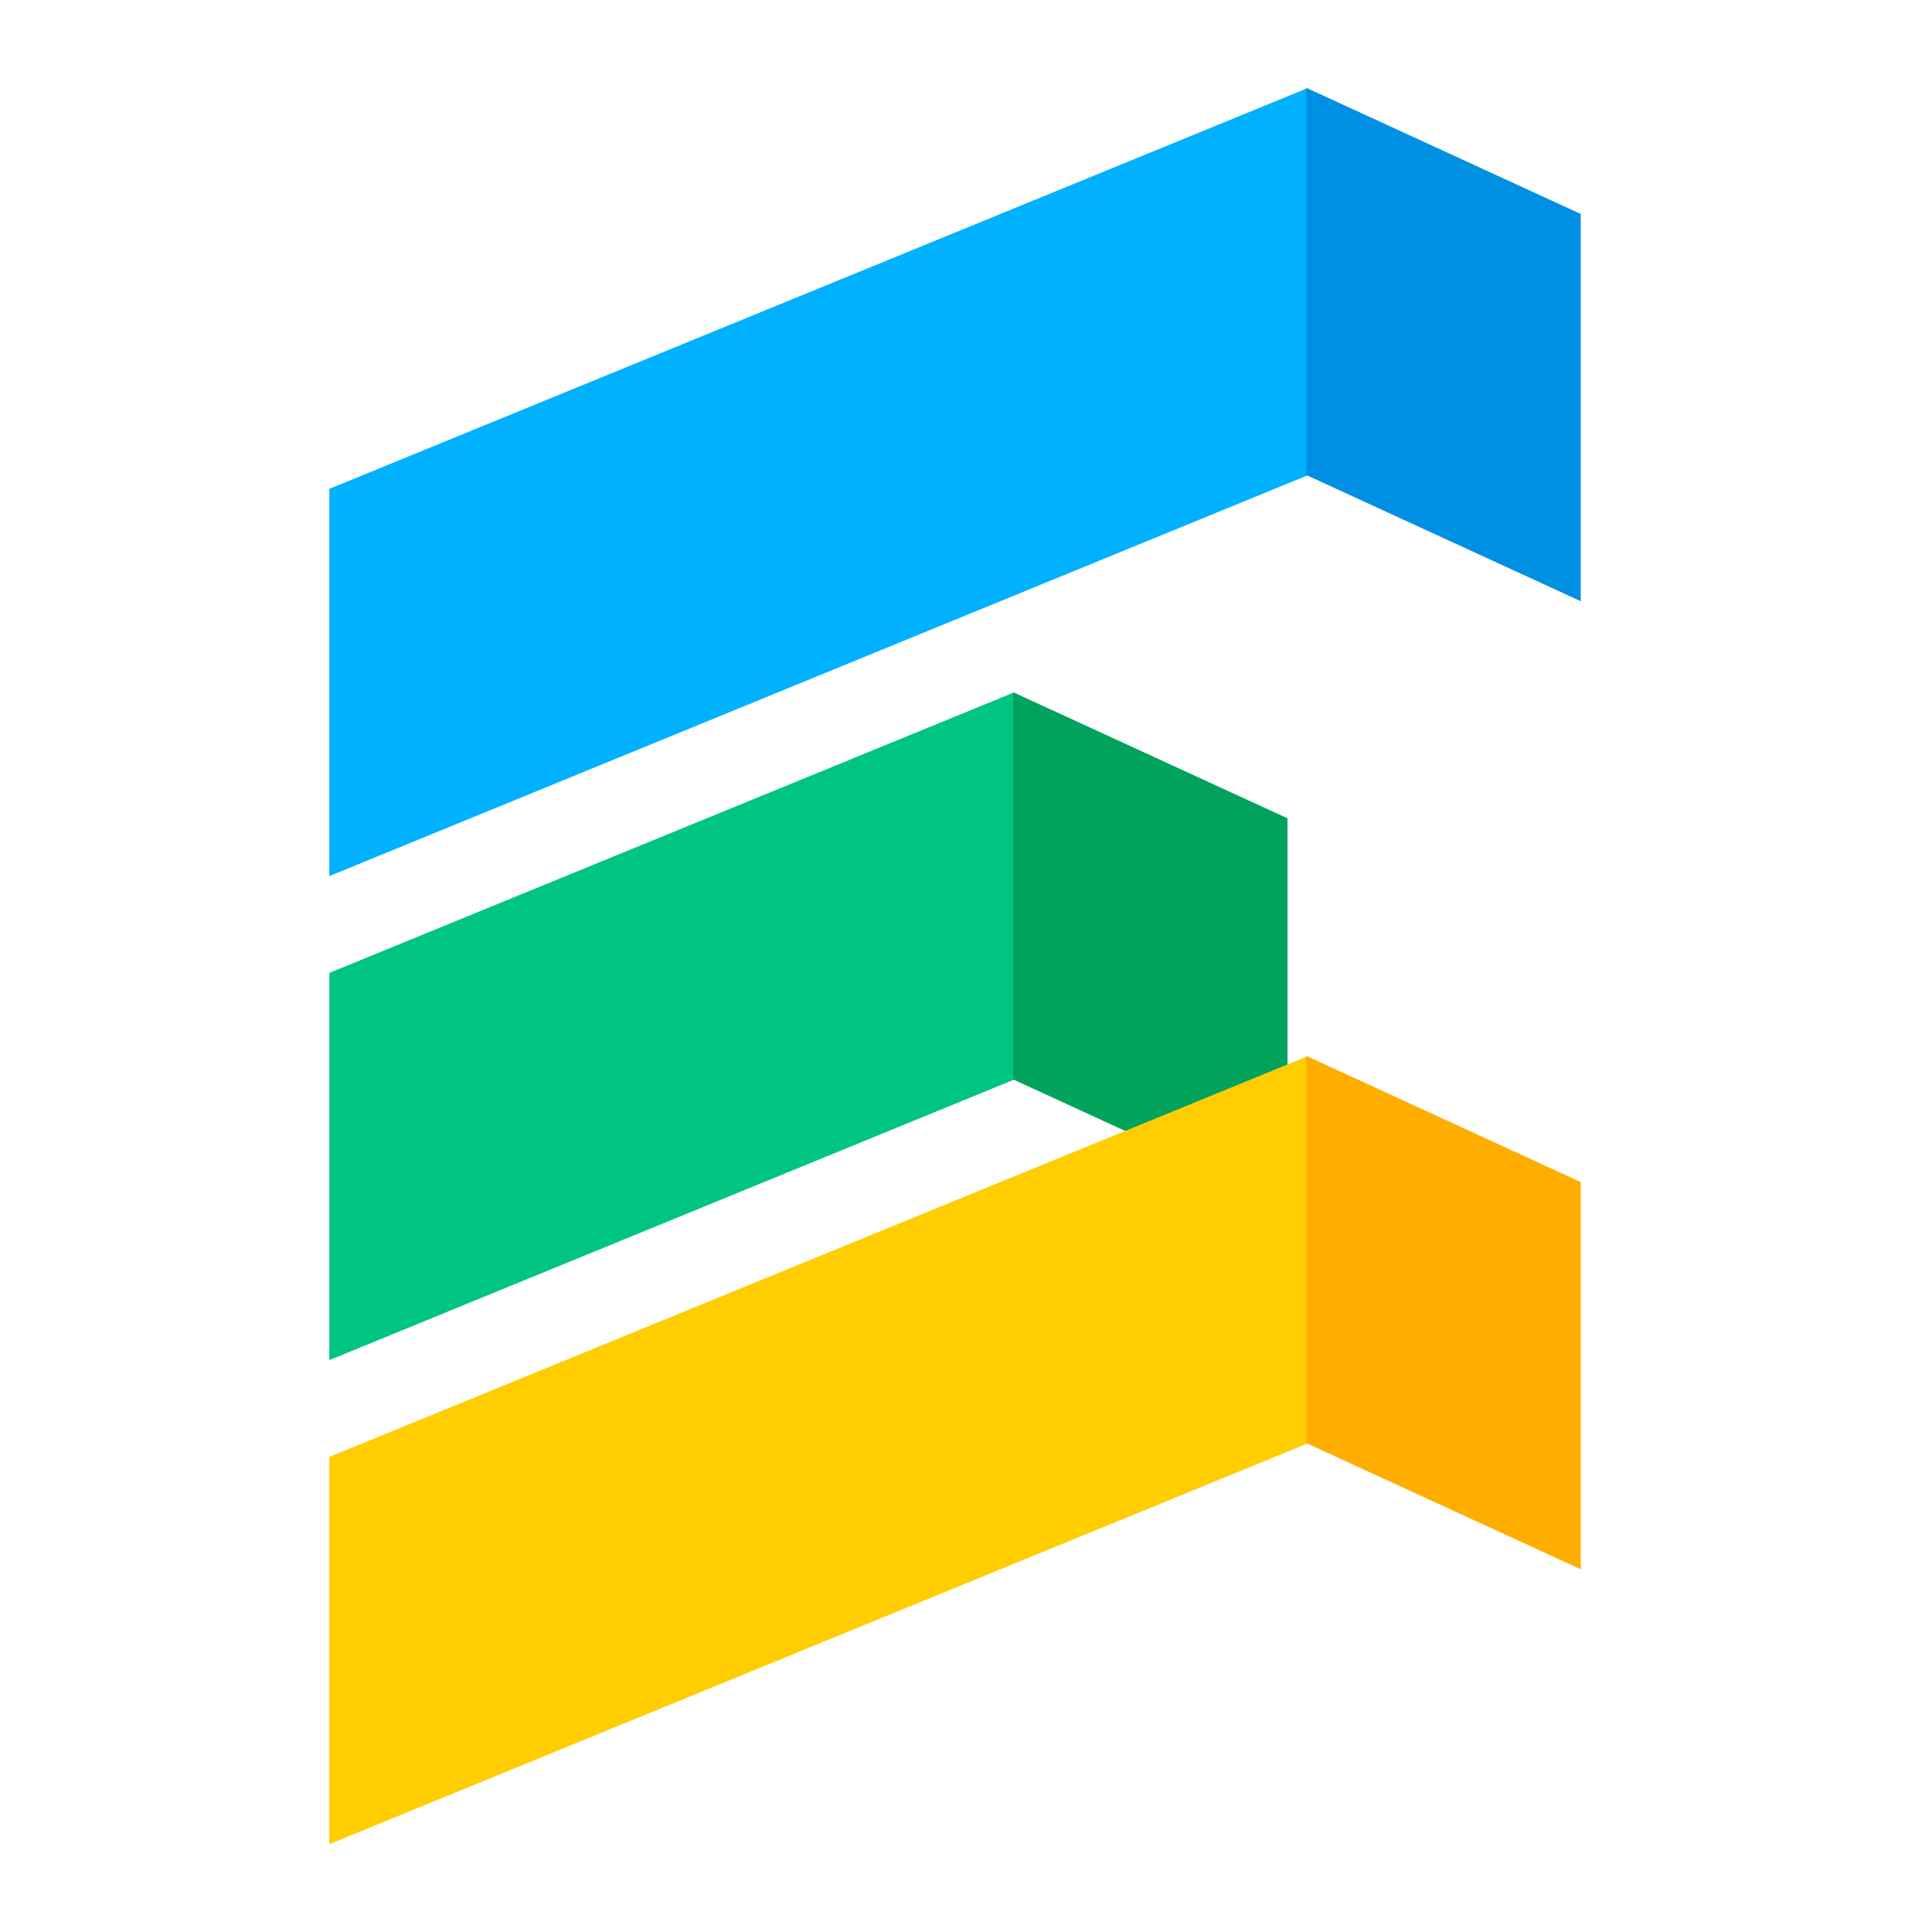
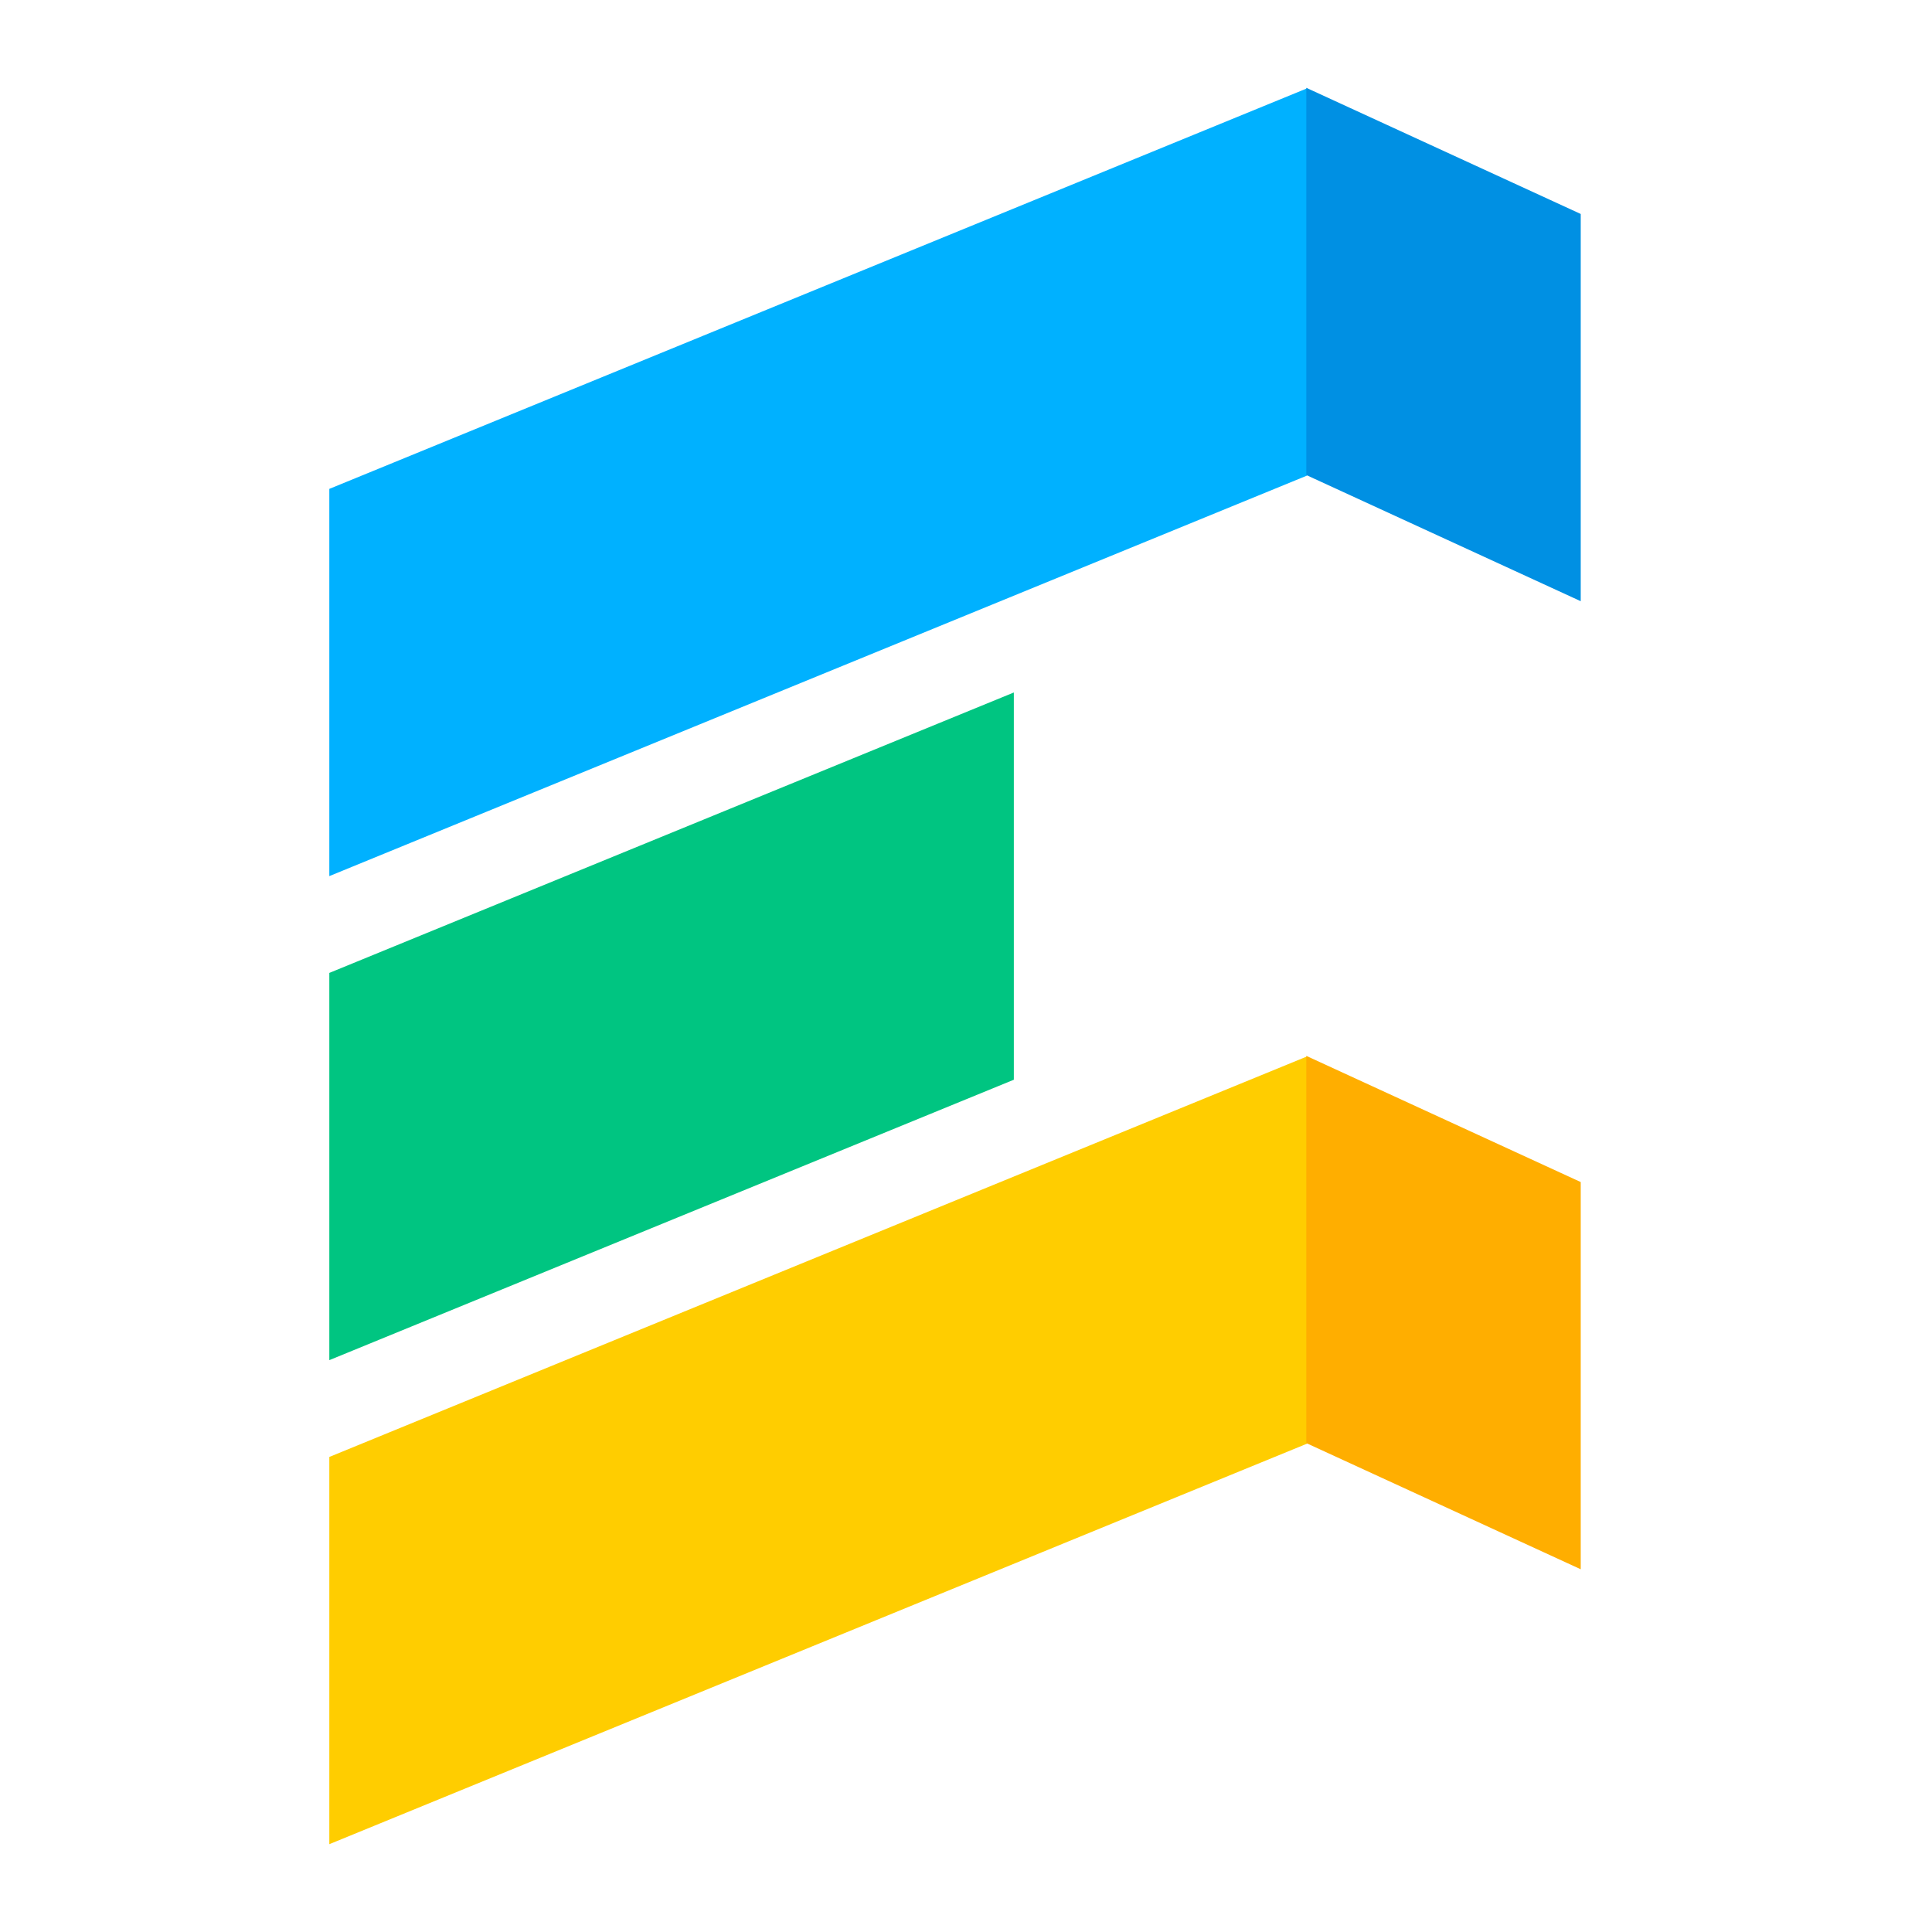
<svg xmlns="http://www.w3.org/2000/svg" width="88px" height="88px" viewBox="0 0 88 88" version="1.1">
  <title>EHR_LOGO</title>
  <g id="页面-1" stroke="none" stroke-width="1" fill="none" fill-rule="evenodd">
    <g id="EHR_LOGO">
      <rect id="矩形备份" x="0" y="0" width="88" height="88" />
      <polygon id="矩形备份-4" fill="#00B1FF" points="15 22.268 59.541 4.021 59.541 21.659 15 39.906" />
      <polygon id="矩形备份-5" fill="#00C581" points="15 44.315 46.179 31.542 46.179 49.18 15 61.953" />
      <polygon id="矩形备份-3" fill="#0090E3" points="72 9.746 72 27.384 59.501 21.638 59.501 4" />
-       <polygon id="矩形备份-9" fill="#00A25C" points="58.644 37.274 58.644 54.911 46.144 49.165 46.144 31.528" />
      <polygon id="矩形备份-6" fill="#FFCD00" points="15 66.362 59.541 48.116 59.541 65.754 15 84" />
      <polygon id="矩形备份-10" fill="#FFAE00" points="72 53.841 72 71.478 59.501 65.732 59.501 48.094" />
    </g>
  </g>
</svg>